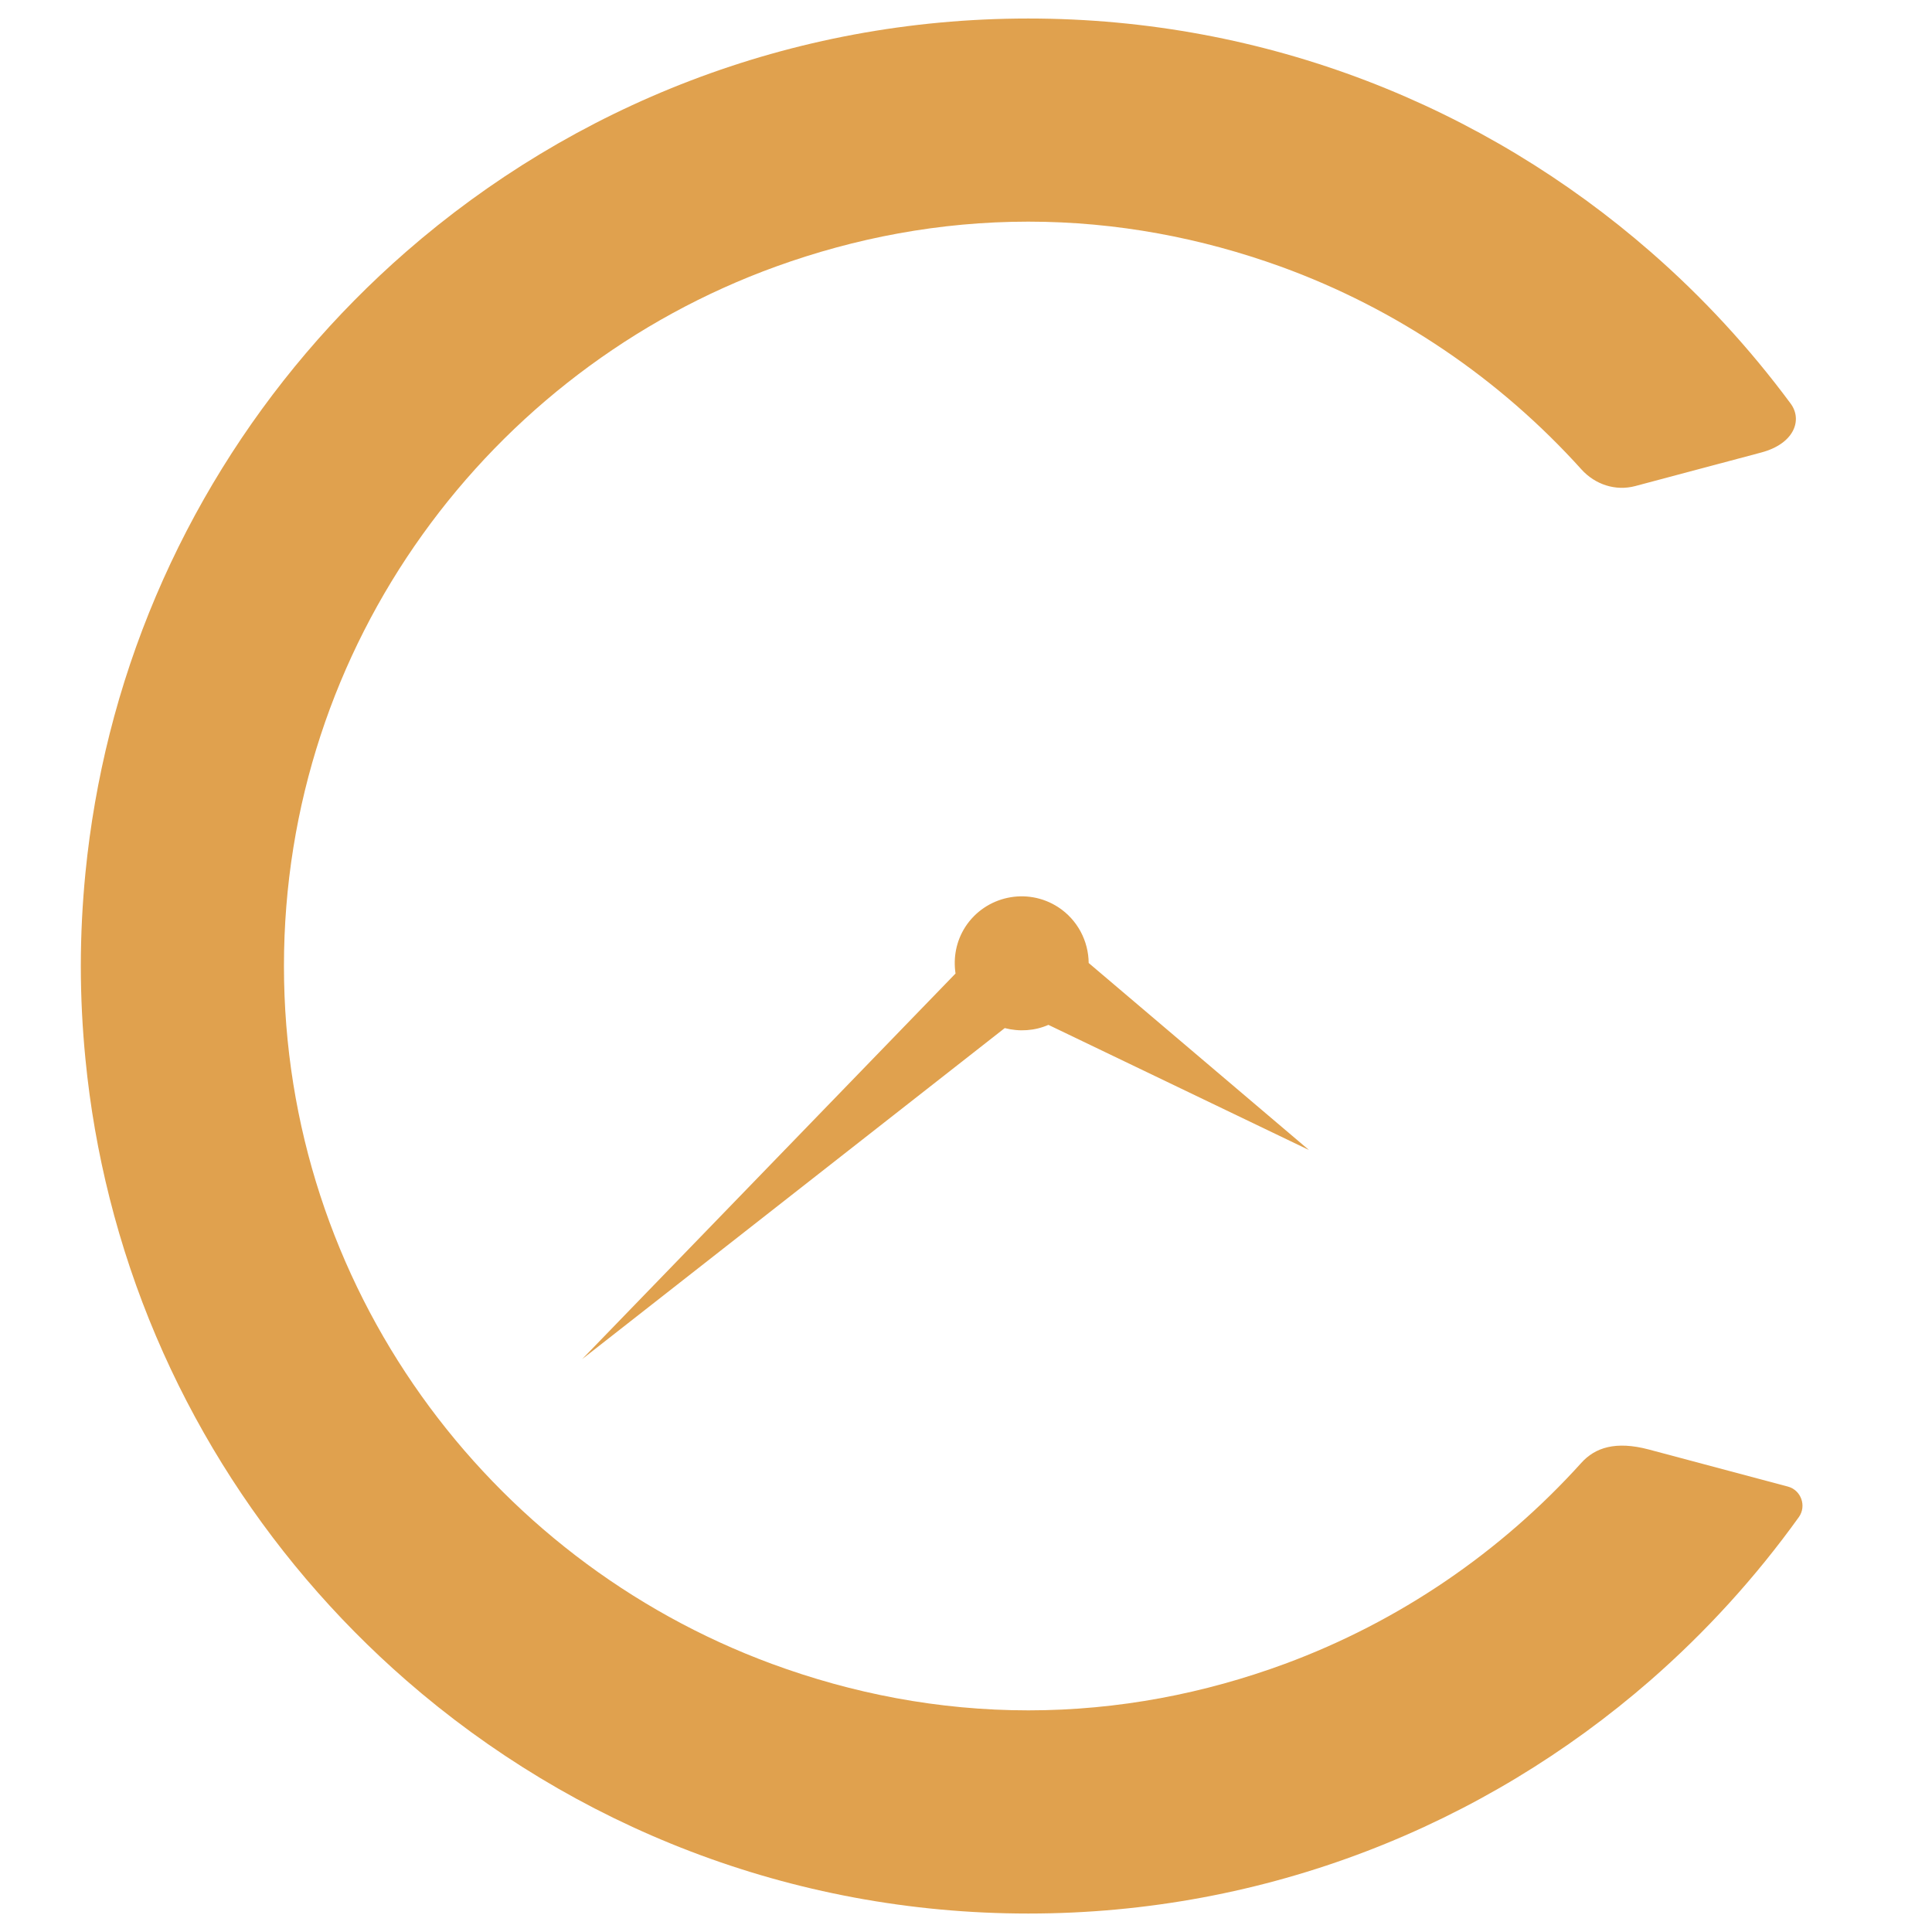
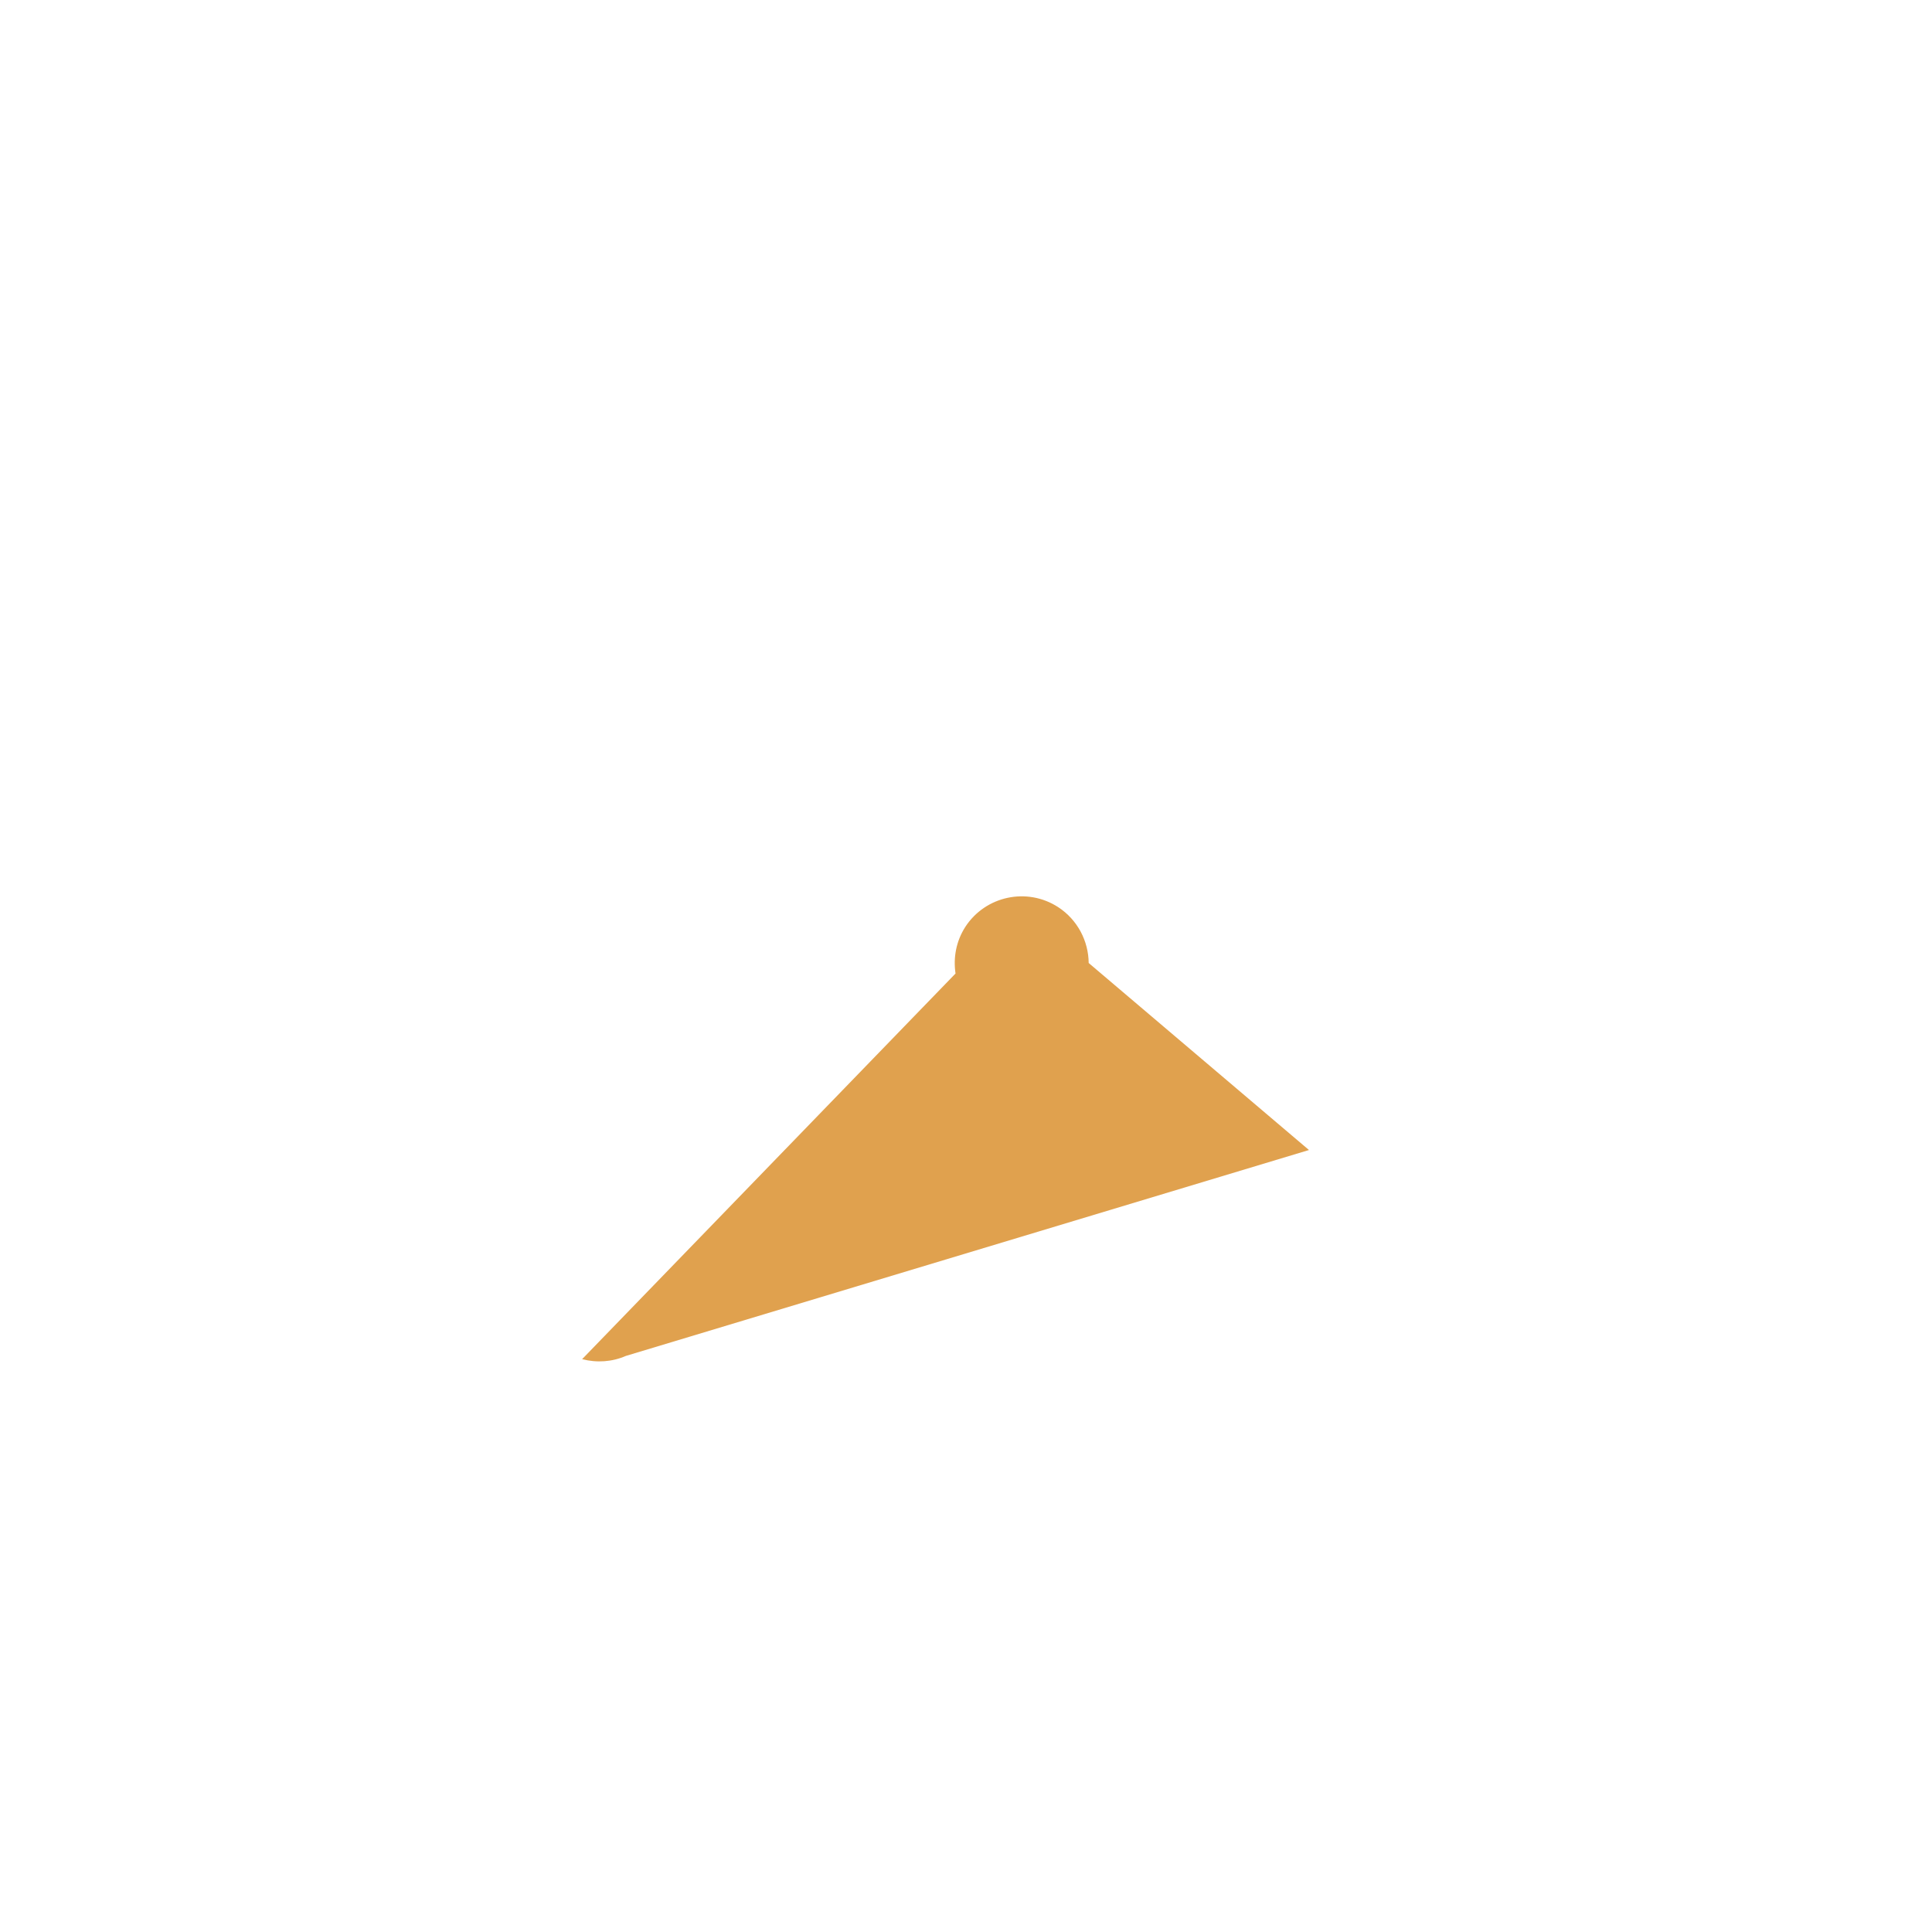
<svg xmlns="http://www.w3.org/2000/svg" version="1.1" id="Calque_1" x="0px" y="0px" width="36px" height="36px" viewBox="0 0 36 36" enable-background="new 0 0 36 36" xml:space="preserve">
  <g>
    <g>
      <g>
-         <path fill="#E0A14E" d="M30.755,4.691C27.652,1.986,23.6,0.345,19.161,0.345c-4.439,0-8.491,1.641-11.594,4.346     c-2.669,2.328-4.633,5.443-5.525,8.986c-0.211,0.84-0.363,1.706-0.45,2.589C1.536,16.836,1.506,17.414,1.506,18     c0,0.584,0.03,1.164,0.086,1.733c0.086,0.885,0.238,1.749,0.45,2.59c0.892,3.546,2.859,6.663,5.531,8.991     c3.101,2.701,7.152,4.342,11.588,4.342c4.437,0,8.486-1.641,11.588-4.342c1.036-0.904,1.966-1.925,2.77-3.045     c0.148-0.207,0.042-0.504-0.205-0.569l-2.592-0.691c-0.616-0.163-1-0.036-1.257,0.25c-1.498,1.659-3.388,2.956-5.524,3.745     c-1.492,0.55-3.099,0.866-4.779,0.866c-1.681,0-3.286-0.316-4.779-0.866C9.086,29.05,5.291,23.966,5.291,18     c0-5.995,3.83-11.1,9.168-13.033c1.471-0.532,3.049-0.837,4.702-0.837c1.652,0,3.231,0.306,4.702,0.837     c2.17,0.787,4.089,2.098,5.604,3.779c0.255,0.283,0.637,0.409,1.004,0.311l2.35-0.626c0.611-0.163,0.771-0.605,0.545-0.911     C32.6,6.485,31.725,5.536,30.755,4.691z" />
-       </g>
+         </g>
      <g>
-         <path fill="#E0A14E" d="M24.391,21.429l-4.105-3.485c-0.004-0.406-0.204-0.803-0.569-1.041c-0.579-0.375-1.353-0.21-1.729,0.367     c-0.173,0.269-0.227,0.576-0.183,0.87l-6.958,7.186l7.875-6.169c0.273,0.071,0.561,0.051,0.814-0.06L24.391,21.429z" />
+         <path fill="#E0A14E" d="M24.391,21.429l-4.105-3.485c-0.004-0.406-0.204-0.803-0.569-1.041c-0.579-0.375-1.353-0.21-1.729,0.367     c-0.173,0.269-0.227,0.576-0.183,0.87l-6.958,7.186c0.273,0.071,0.561,0.051,0.814-0.06L24.391,21.429z" />
      </g>
    </g>
  </g>
</svg>